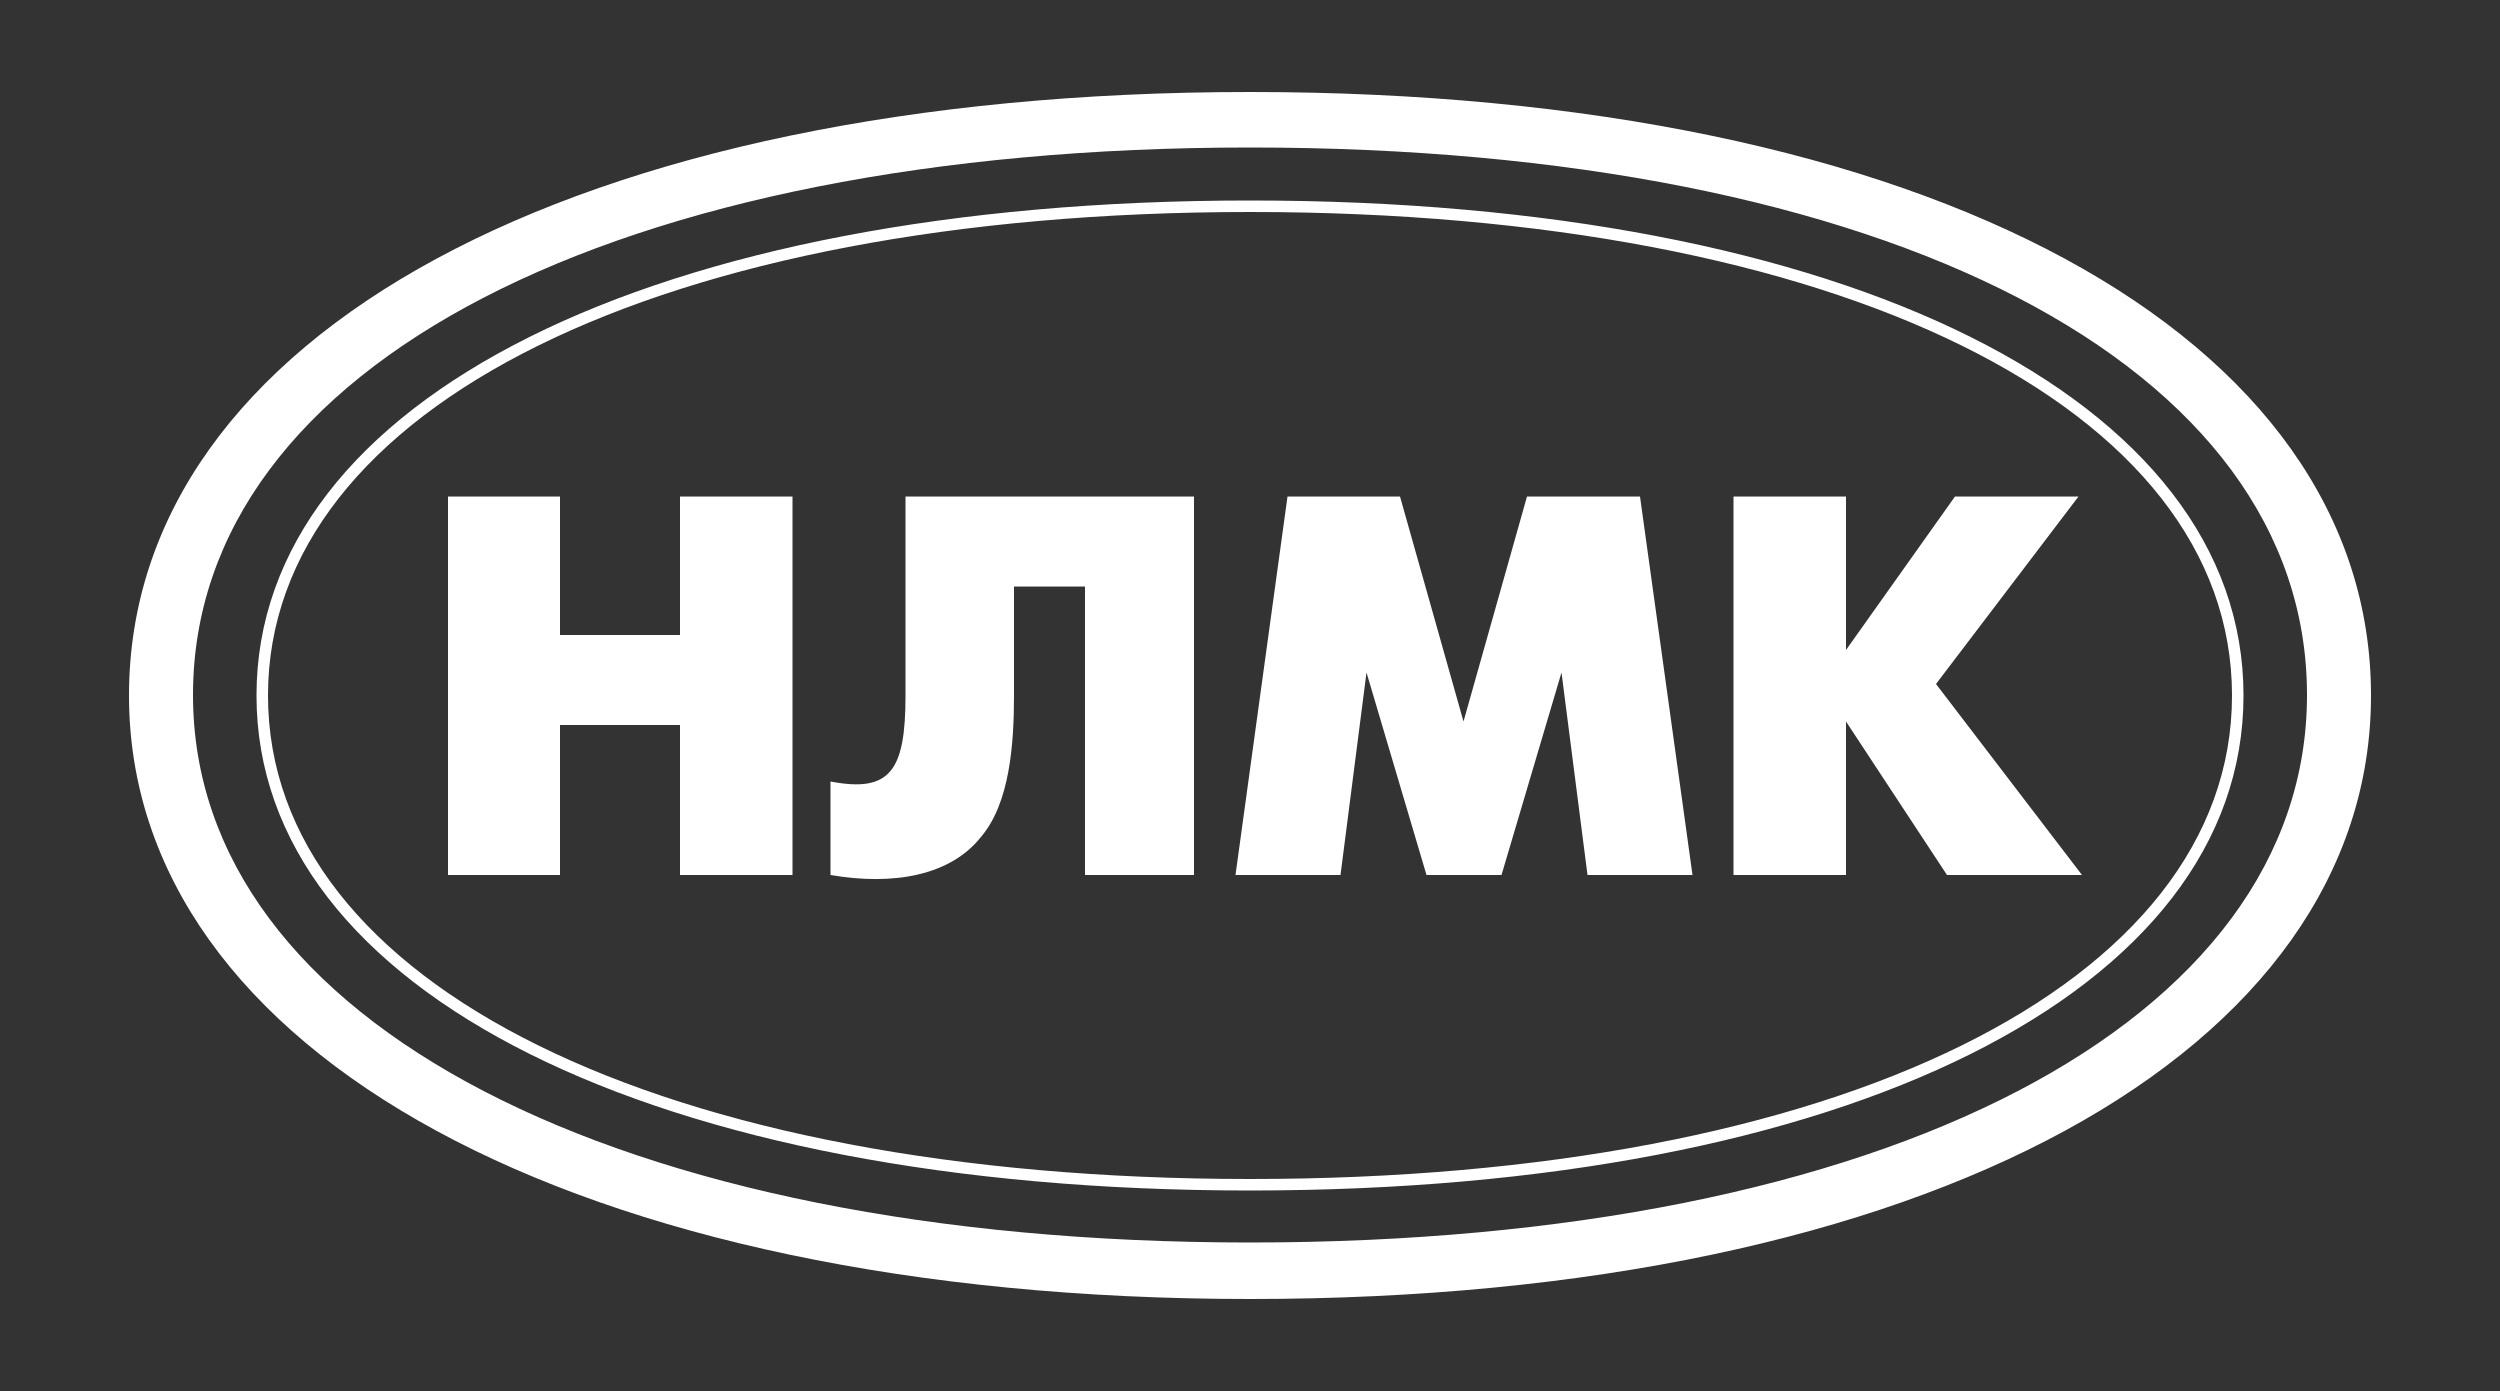
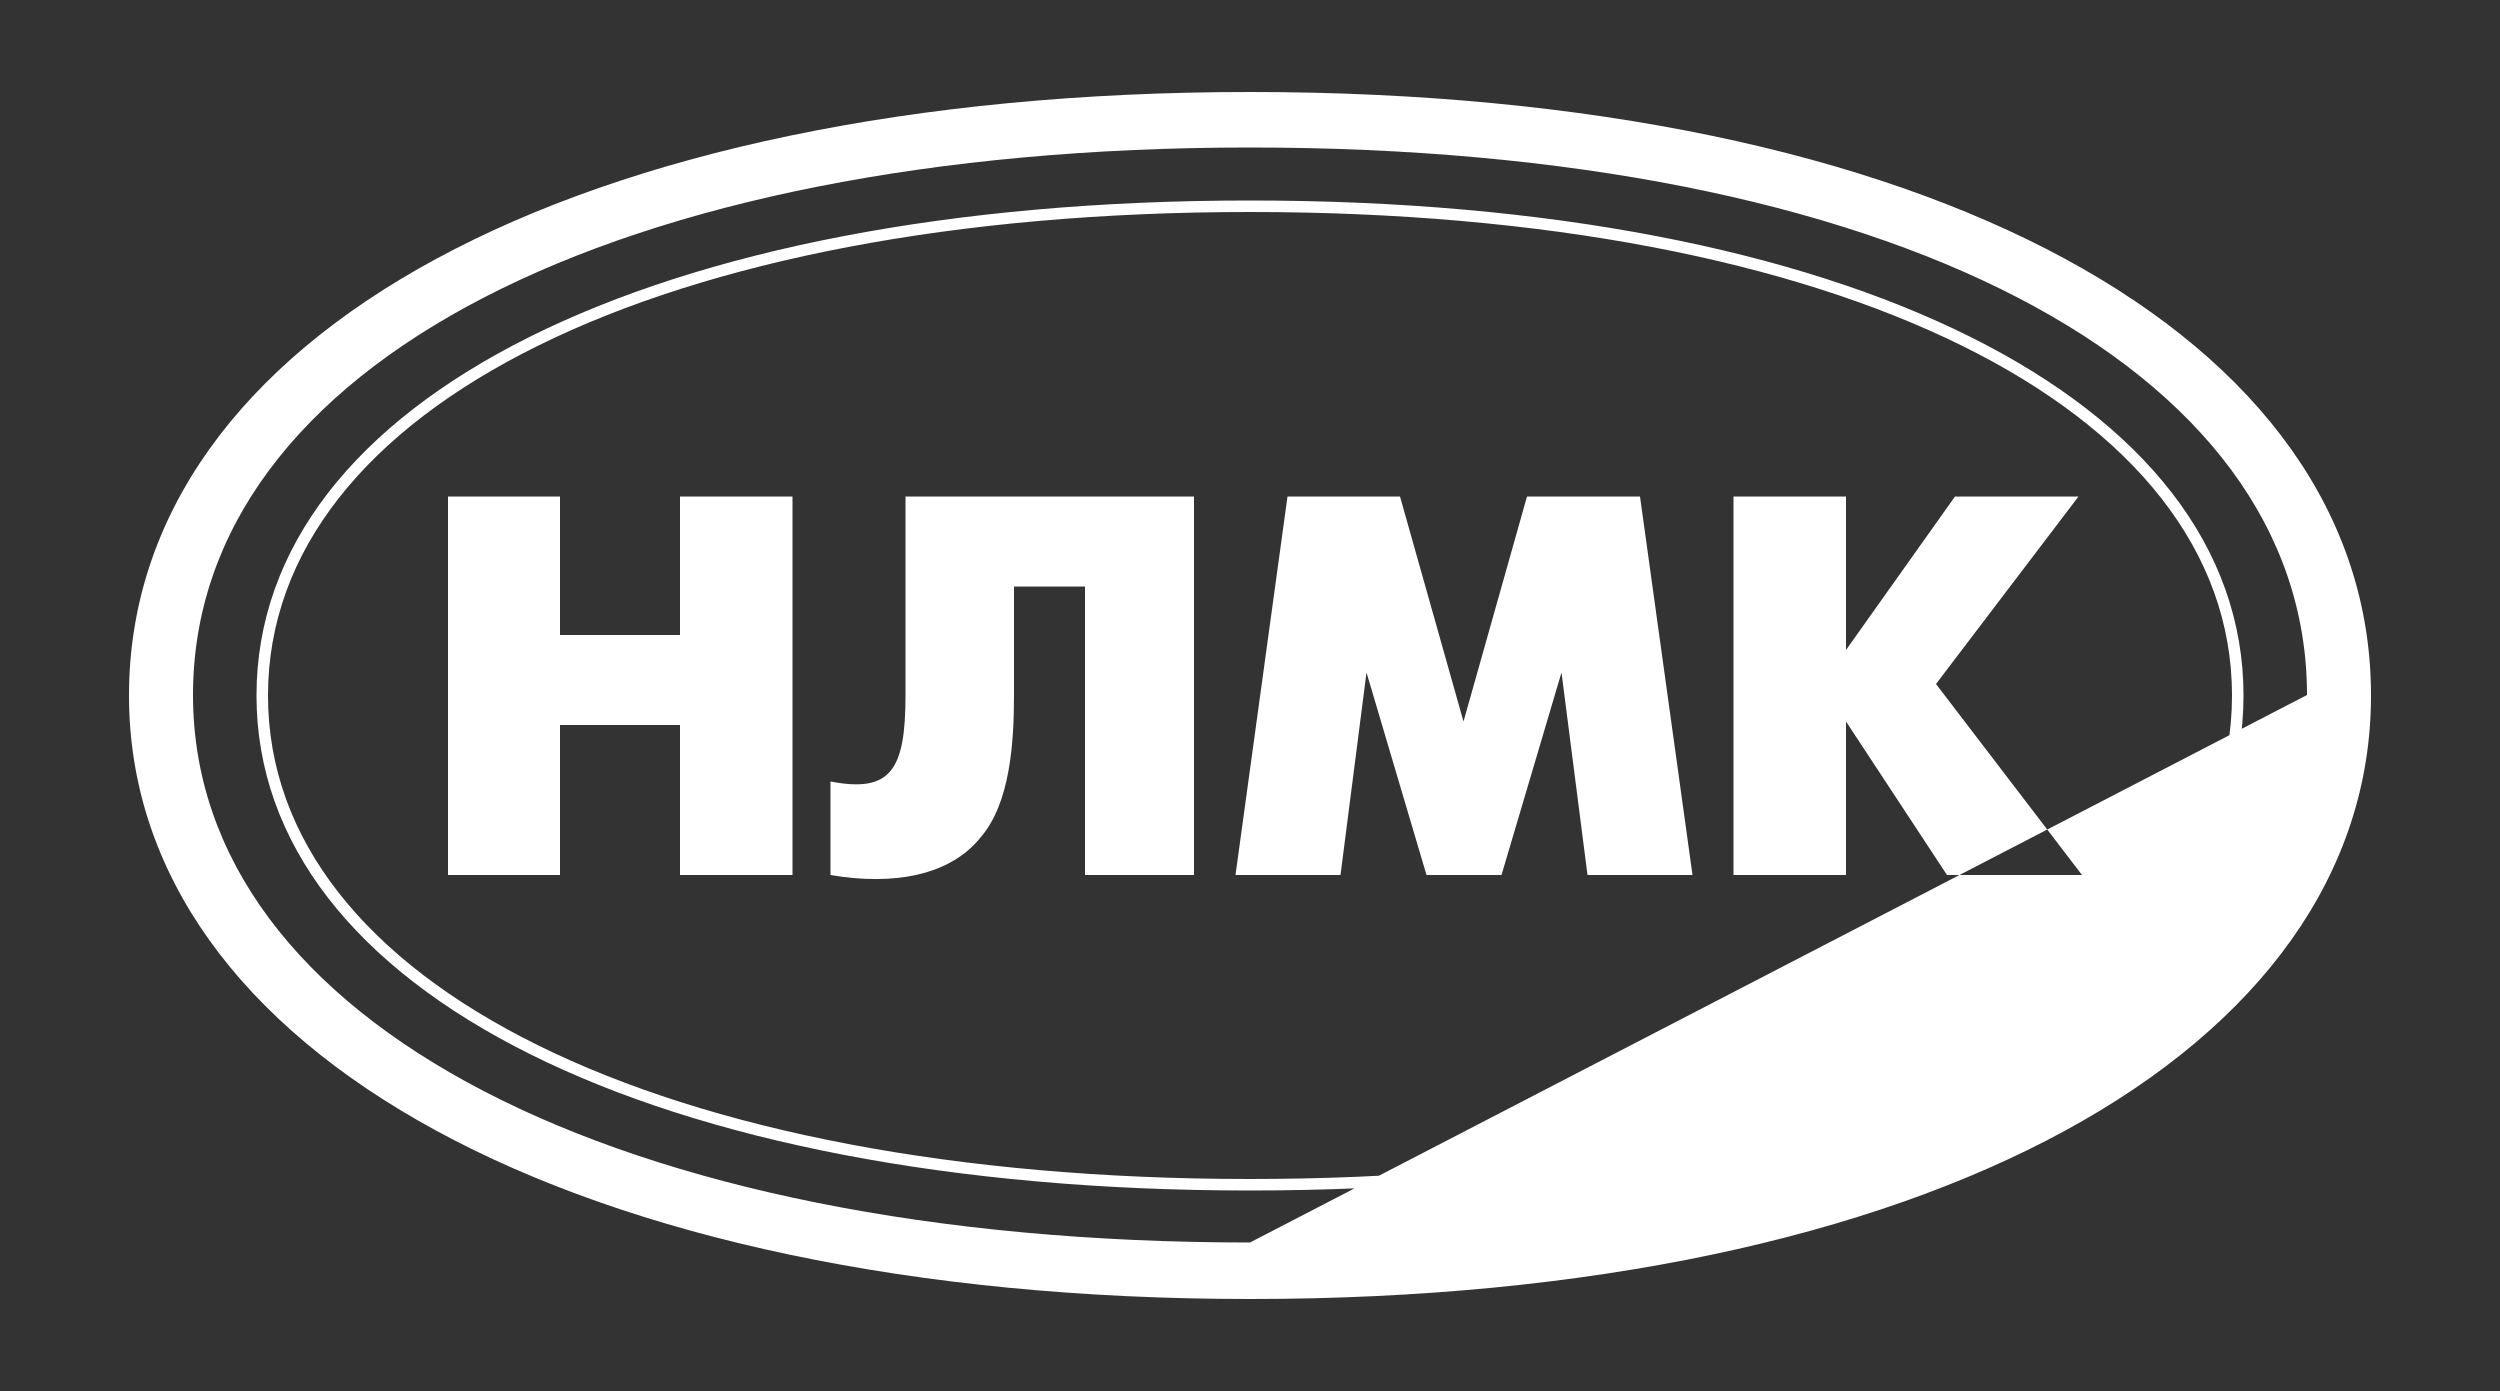
<svg xmlns="http://www.w3.org/2000/svg" version="1.1" id="Layer_1" x="0px" y="0px" viewBox="0 0 500 278.2" style="enable-background:new 0 0 500 278.2;" xml:space="preserve">
  <rect x="0" y="0" width="500" height="278.2" fill="#333333" stroke="none" />
  <style type="text/css">
	.st0{fill:#FFFFFF;}
	.st1{fill-rule:evenodd;clip-rule:evenodd;fill:#FFFFFF;}
</style>
-   <path class="st0" d="M89.6,99.3H112v27.7h24V99.3h22.5v75.7H136v-30h-24v30H89.6V99.3z M238.8,99.3v75.7H217v-57.7h-14.2v21.7  c0,9.7-0.8,21.7-6.7,28.5c-6,7.5-17.2,9.7-30,7.5v-18.7c12,2.3,15-2.2,15-17.2V99.3H238.8z M257.5,99.3H280l12.7,45l12.7-45H328  l10.5,75.7h-21l-5.2-40.5l-12,40.5h-15l-12-40.5l-5.2,40.5h-21L257.5,99.3z M346.7,99.3h22.5v30.7L391,99.3h24.7l-28.5,37.5  l29.2,38.2h-27l-20.2-30.7v30.7h-22.5V99.3z M250,18.4c-135,0-224.2,48.7-224.2,120.7c0,71.2,89.2,120.7,224.2,120.7  c135.7,0,224.2-49.5,224.2-120.7C474.2,67.1,385.7,18.4,250,18.4 M250,248.5c-126.7,0-211.4-44.2-211.4-109.5  c0-66,84.7-109.5,211.4-109.5c127.5,0,211.4,43.5,211.4,109.5C461.4,204.3,377.5,248.5,250,248.5 M250,40.1  c-119.2,0-198.7,39.7-198.7,99c0,59.2,79.5,99,198.7,99c119.2,0,198.7-39.7,198.7-99C448.7,79.8,369.2,40.1,250,40.1 M250,235.8  c-117.7,0-196.4-39-196.4-96.7c0-57.7,78.7-96.7,196.4-96.7c117.7,0,196.4,39,196.4,96.7C446.4,196.8,367.7,235.8,250,235.8" />
+   <path class="st0" d="M89.6,99.3H112v27.7h24V99.3h22.5v75.7H136v-30h-24v30H89.6V99.3z M238.8,99.3v75.7H217v-57.7h-14.2v21.7  c0,9.7-0.8,21.7-6.7,28.5c-6,7.5-17.2,9.7-30,7.5v-18.7c12,2.3,15-2.2,15-17.2V99.3H238.8z M257.5,99.3H280l12.7,45l12.7-45H328  l10.5,75.7h-21l-5.2-40.5l-12,40.5h-15l-12-40.5l-5.2,40.5h-21L257.5,99.3z M346.7,99.3h22.5v30.7L391,99.3h24.7l-28.5,37.5  l29.2,38.2h-27l-20.2-30.7v30.7h-22.5V99.3z M250,18.4c-135,0-224.2,48.7-224.2,120.7c0,71.2,89.2,120.7,224.2,120.7  c135.7,0,224.2-49.5,224.2-120.7C474.2,67.1,385.7,18.4,250,18.4 M250,248.5c-126.7,0-211.4-44.2-211.4-109.5  c0-66,84.7-109.5,211.4-109.5c127.5,0,211.4,43.5,211.4,109.5M250,40.1  c-119.2,0-198.7,39.7-198.7,99c0,59.2,79.5,99,198.7,99c119.2,0,198.7-39.7,198.7-99C448.7,79.8,369.2,40.1,250,40.1 M250,235.8  c-117.7,0-196.4-39-196.4-96.7c0-57.7,78.7-96.7,196.4-96.7c117.7,0,196.4,39,196.4,96.7C446.4,196.8,367.7,235.8,250,235.8" />
</svg>